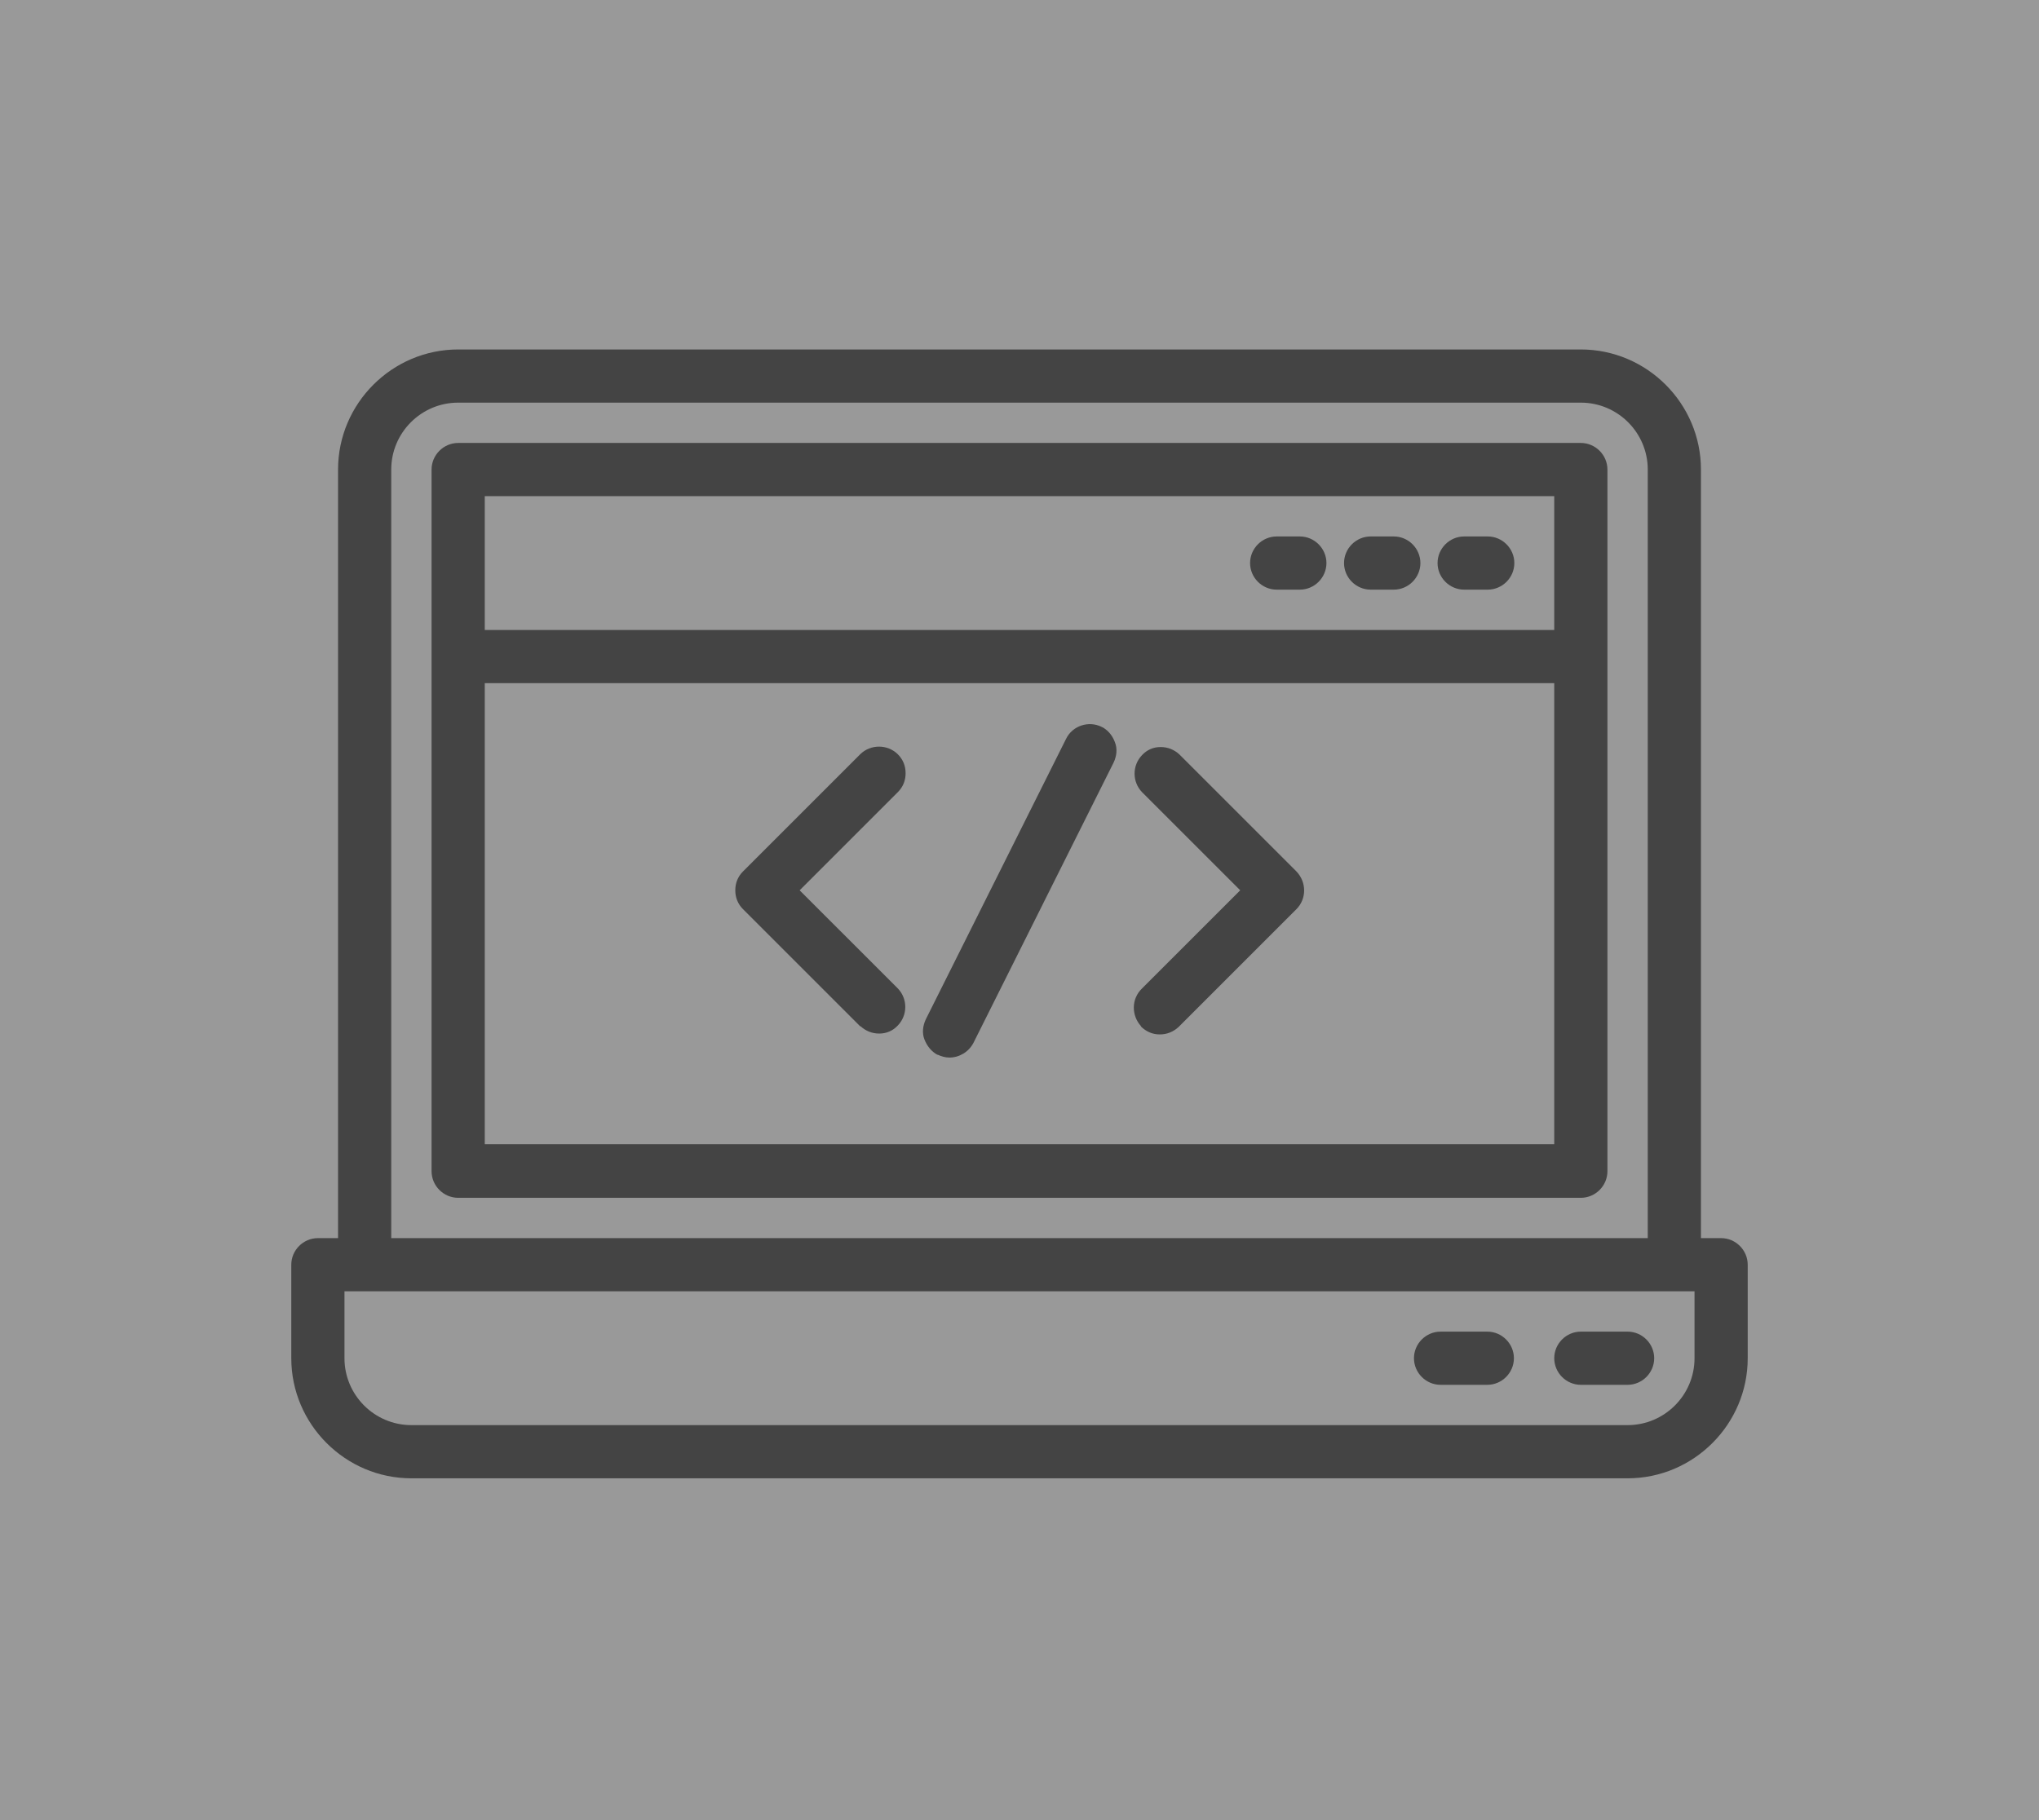
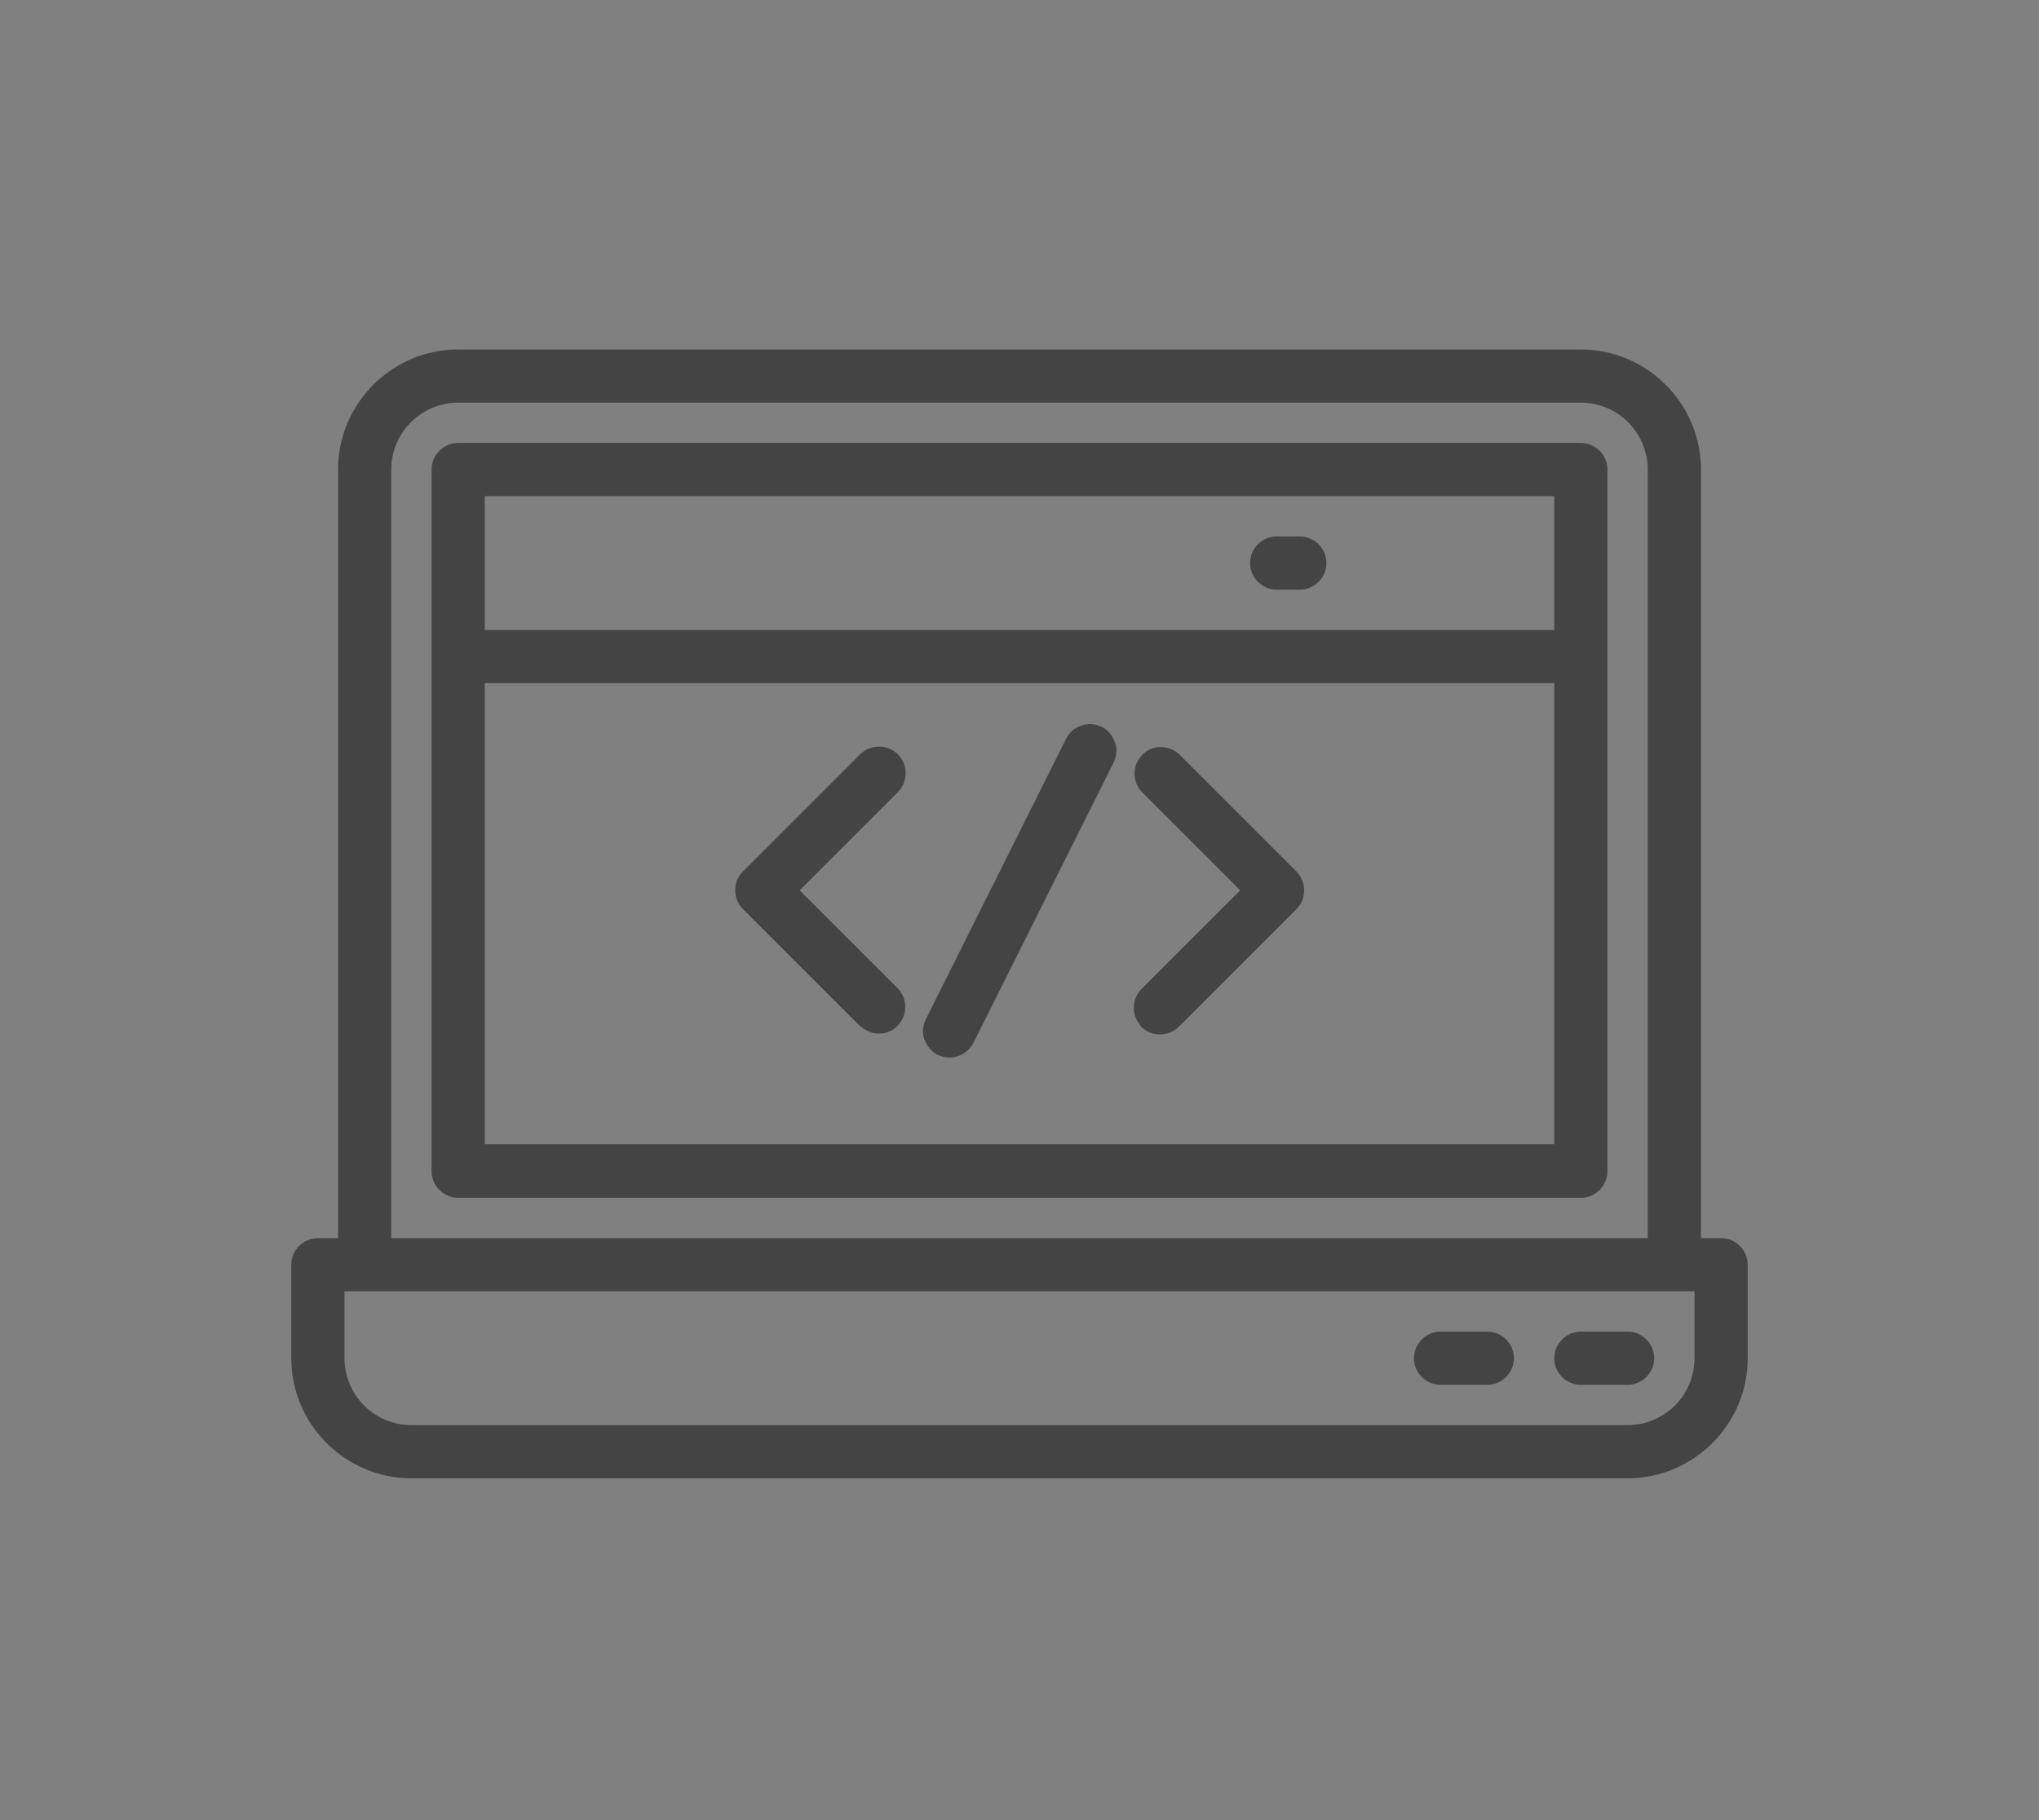
<svg xmlns="http://www.w3.org/2000/svg" width="140" height="125" viewBox="0 0 140 125" fill="none">
  <rect x="0" y="0" width="140" height="125" fill="#808080" stroke="none" />
-   <rect width="140" height="125" fill="white" fill-opacity="0.2" />
  <path d="M118.174 85.031H116.789V32.247C116.789 27.711 113.078 24 108.542 24H31.458C26.922 24 23.211 27.711 23.211 32.247V85.031H21.826C20.825 85.031 20 85.856 20 86.857V93.278C20 97.814 23.711 101.526 28.247 101.526H111.753C116.289 101.526 120 97.814 120 93.278V86.857C120 85.856 119.175 85.031 118.174 85.031ZM26.863 32.247C26.863 29.714 28.925 27.652 31.458 27.652H108.542C111.075 27.652 113.137 29.714 113.137 32.247V85.031H26.863V32.247ZM116.348 88.683V93.278C116.348 95.811 114.286 97.873 111.753 97.873H28.247C25.714 97.873 23.652 95.811 23.652 93.278V88.683H116.348Z" fill="#444444" />
  <path d="M108.542 30.421H31.458C30.457 30.421 29.632 31.246 29.632 32.247V80.436C29.632 81.437 30.457 82.262 31.458 82.262H108.542C109.543 82.262 110.368 81.437 110.368 80.436V32.247C110.368 31.246 109.543 30.421 108.542 30.421ZM106.716 46.916V78.58H33.284V46.916H106.716ZM106.716 34.074V43.264H33.284V34.074H106.716Z" fill="#444444" />
  <path d="M108.542 95.105H111.753C112.754 95.105 113.579 94.28 113.579 93.278C113.579 92.277 112.754 91.452 111.753 91.452H108.542C107.54 91.452 106.716 92.277 106.716 93.278C106.716 94.28 107.54 95.105 108.542 95.105Z" fill="#444444" />
  <path d="M98.91 95.105H102.121C103.122 95.105 103.947 94.28 103.947 93.278C103.947 92.277 103.122 91.452 102.121 91.452H98.91C97.909 91.452 97.084 92.277 97.084 93.278C97.084 94.28 97.909 95.105 98.91 95.105Z" fill="#444444" />
-   <path d="M100.53 40.495H102.15C103.152 40.495 103.976 39.67 103.976 38.669C103.976 37.667 103.152 36.842 102.15 36.842H100.53C99.529 36.842 98.704 37.667 98.704 38.669C98.704 39.67 99.529 40.495 100.53 40.495Z" fill="#444444" />
-   <path d="M94.109 40.495H95.7C96.701 40.495 97.526 39.67 97.526 38.669C97.526 37.667 96.701 36.842 95.7 36.842H94.109C93.108 36.842 92.283 37.667 92.283 38.669C92.283 39.67 93.108 40.495 94.109 40.495Z" fill="#444444" />
  <path d="M87.658 40.495H89.249C90.25 40.495 91.075 39.67 91.075 38.669C91.075 37.667 90.25 36.842 89.249 36.842H87.658C86.657 36.842 85.832 37.667 85.832 38.669C85.832 39.67 86.657 40.495 87.658 40.495Z" fill="#444444" />
  <path d="M59.087 70.48C59.44 70.804 59.882 70.981 60.353 70.981H60.383C60.884 70.981 61.325 70.775 61.65 70.421C62.327 69.714 62.327 68.595 61.65 67.888L54.904 61.143L61.65 54.398C62.003 54.044 62.18 53.602 62.18 53.102C62.18 52.601 62.003 52.159 61.65 51.806C60.943 51.099 59.764 51.099 59.057 51.806L51.016 59.847C50.663 60.2 50.486 60.642 50.486 61.143C50.486 61.644 50.663 62.085 51.016 62.439L59.057 70.48H59.087Z" fill="#444444" />
  <path d="M78.321 70.48C78.674 70.834 79.116 71.04 79.617 71.04H79.647C80.118 71.04 80.56 70.863 80.913 70.539C80.913 70.539 80.943 70.51 80.972 70.48L89.013 62.439C89.72 61.732 89.72 60.583 89.013 59.847L80.972 51.806C80.619 51.482 80.177 51.305 79.706 51.305H79.676C79.175 51.305 78.733 51.511 78.409 51.864C77.732 52.571 77.732 53.691 78.409 54.398L85.155 61.143L78.409 67.888C77.673 68.595 77.673 69.744 78.35 70.48H78.321Z" fill="#444444" />
  <path d="M64.359 72.424C64.624 72.542 64.889 72.63 65.184 72.63C65.862 72.63 66.51 72.247 66.834 71.629L76.465 52.365C76.672 51.923 76.731 51.423 76.554 50.981C76.406 50.569 76.141 50.215 75.758 49.979L75.641 49.92C74.757 49.479 73.638 49.832 73.196 50.745L63.564 70.009C63.358 70.451 63.299 70.951 63.476 71.393C63.652 71.835 63.947 72.218 64.389 72.454L64.359 72.424Z" fill="#444444" />
</svg>